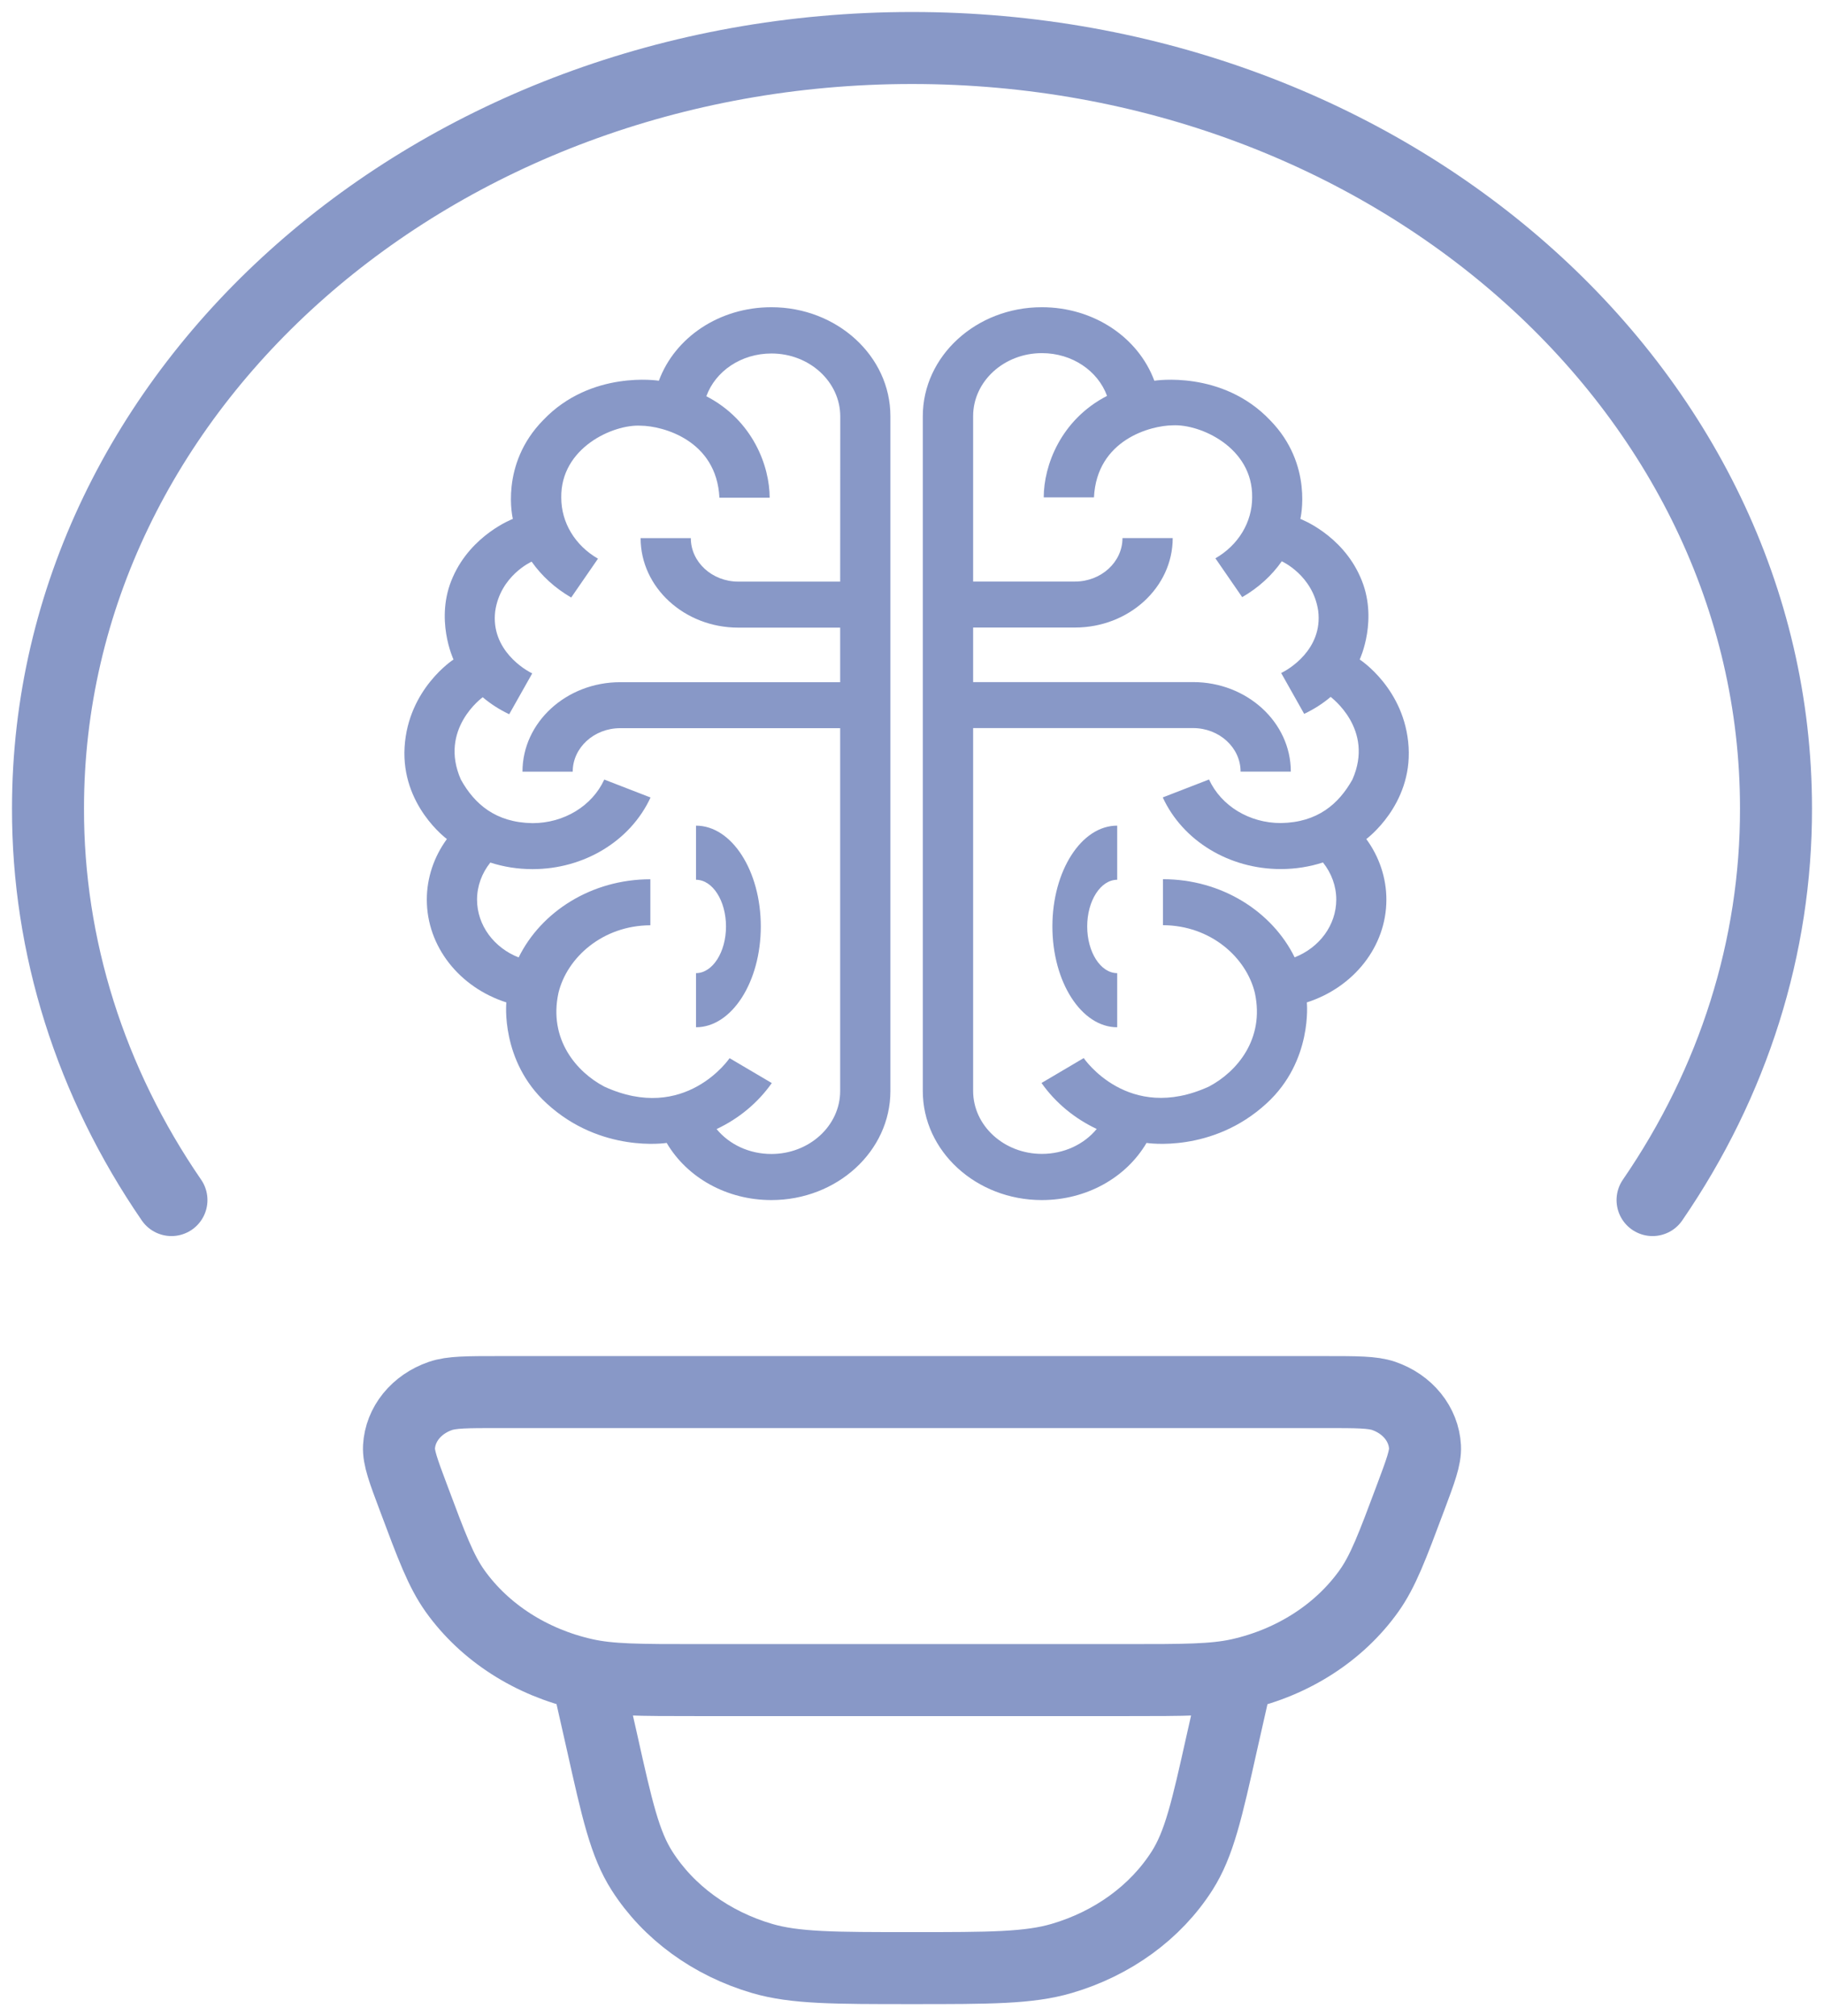
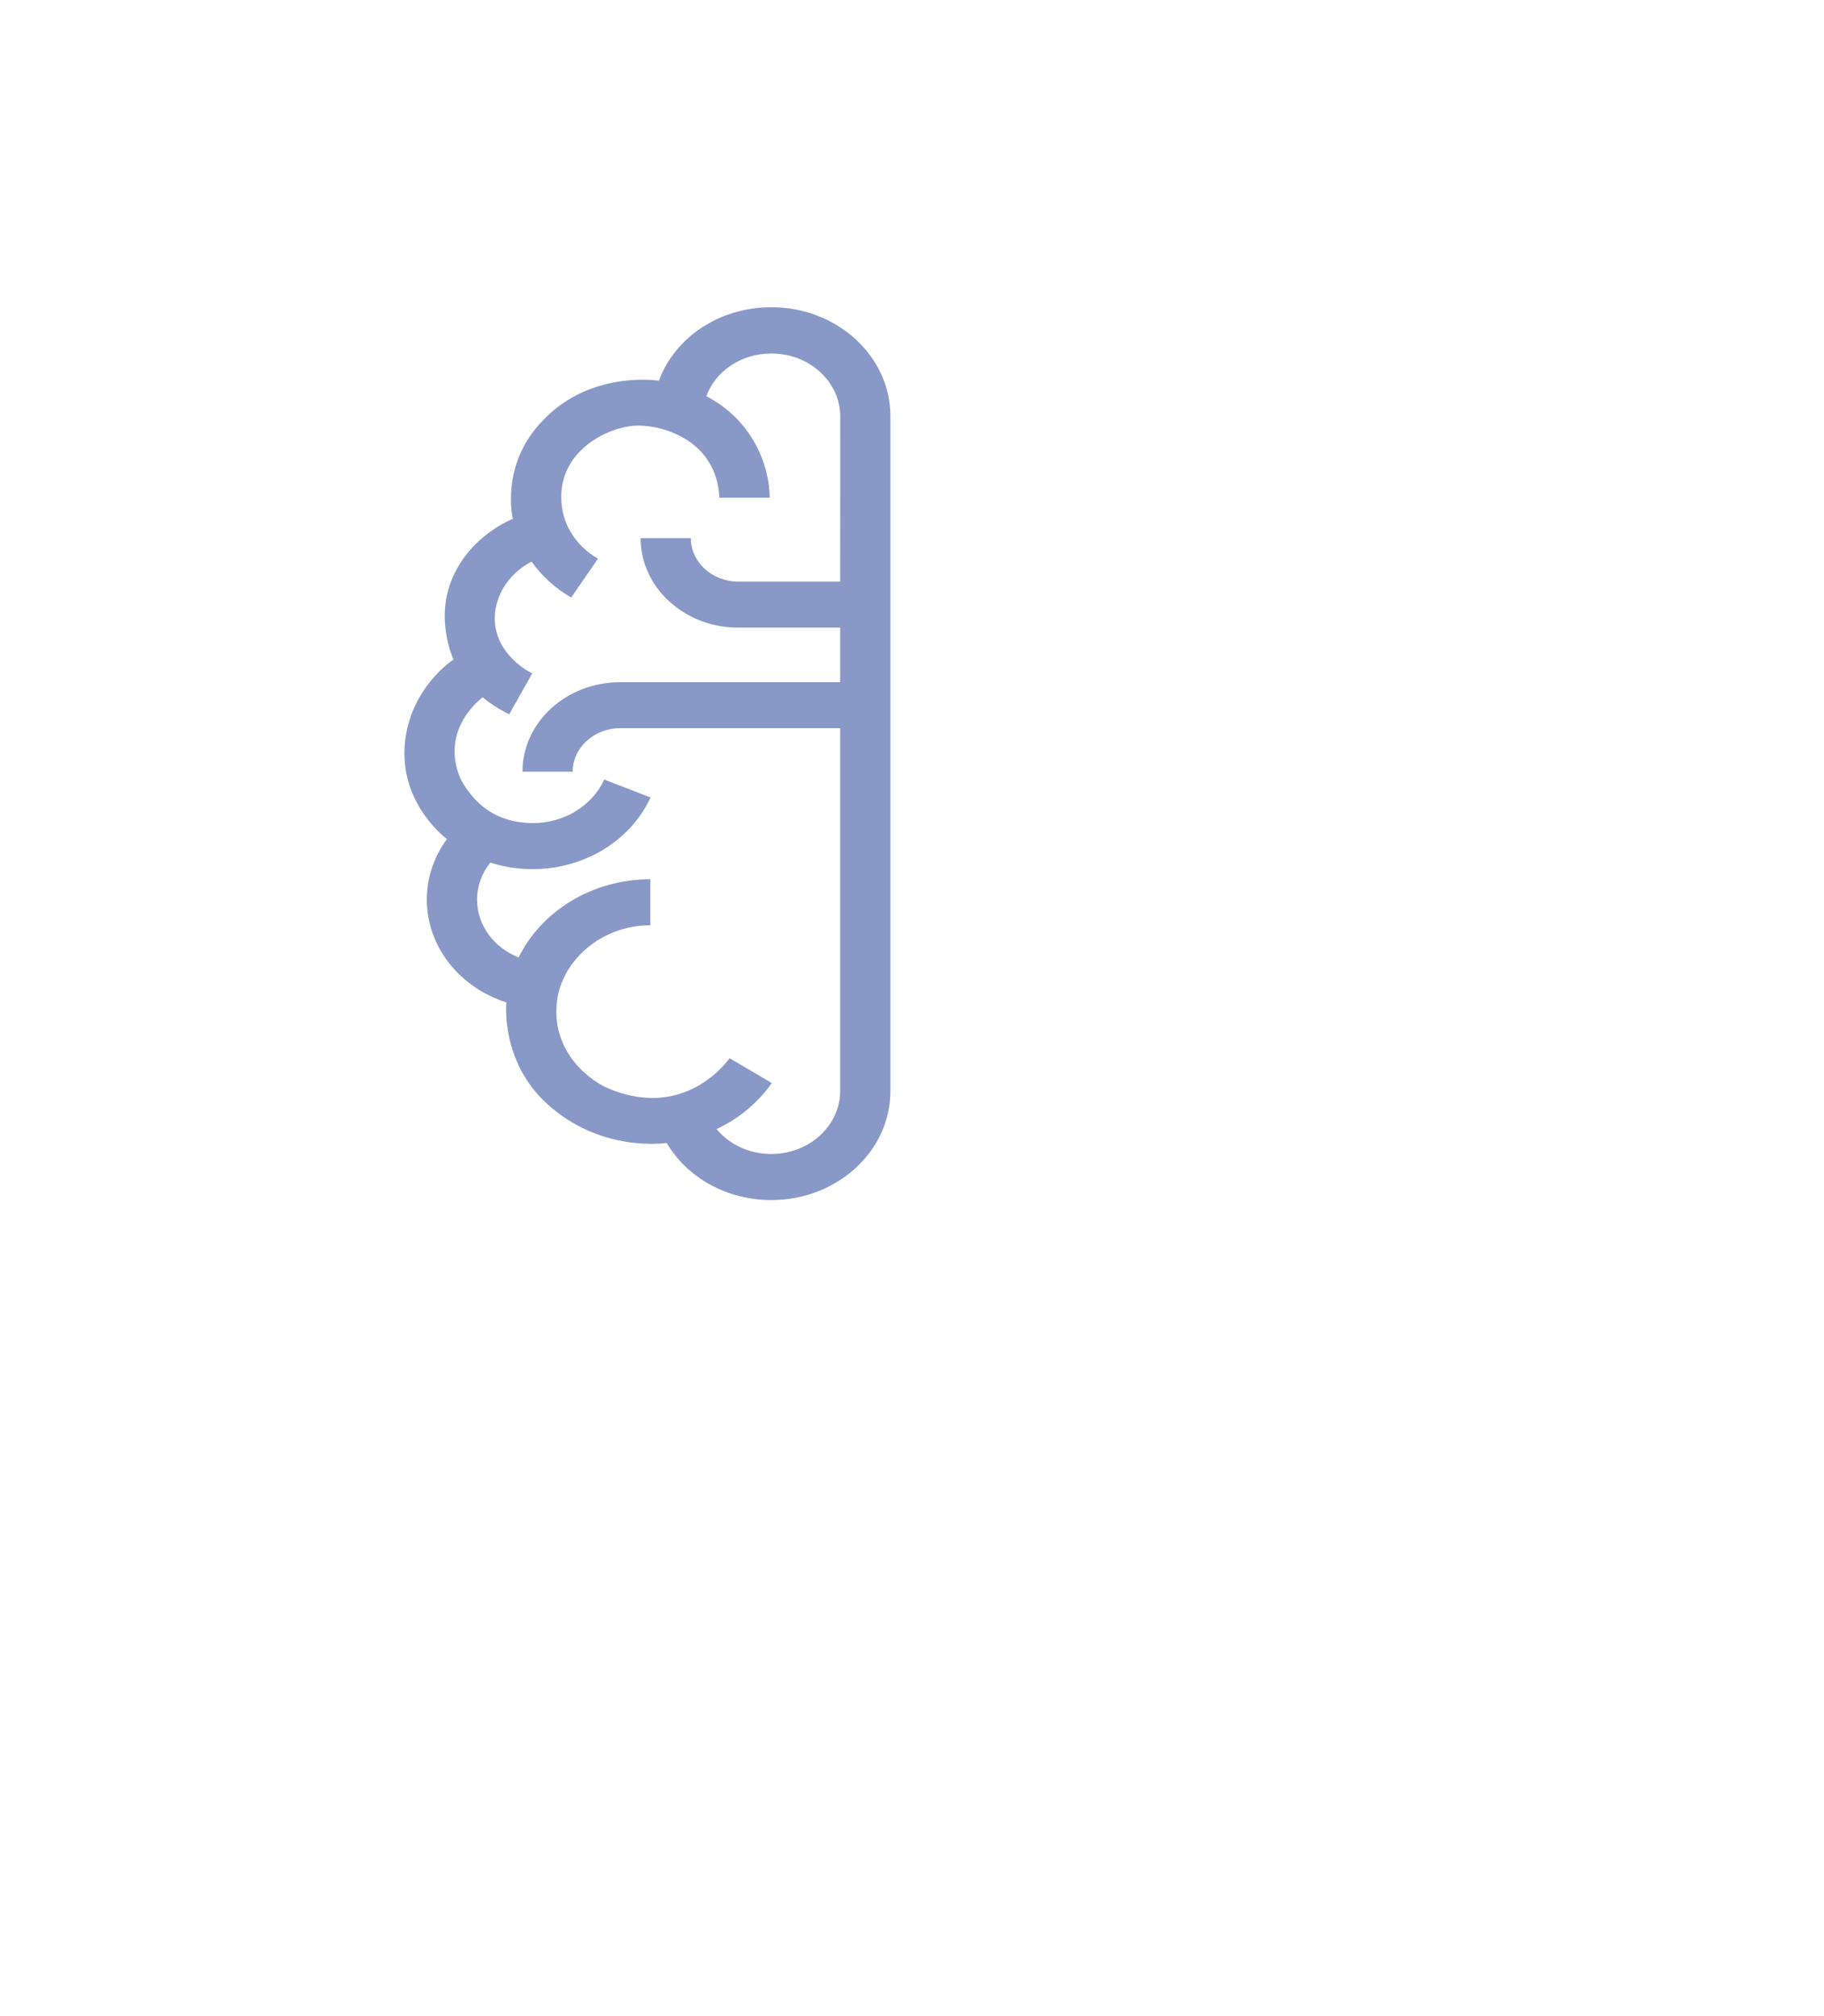
<svg xmlns="http://www.w3.org/2000/svg" width="76" height="84" viewBox="0 0 76 84" fill="none">
-   <path d="M7.144 50C3.767 45.085 1.987 39.435 2 33.676C2 16.18 18.119 2 38 2C57.881 2 74 16.18 74 33.676C74.013 39.435 72.233 45.085 68.856 50M51.5 70L50.915 72.588C50.285 75.416 49.965 76.828 49.25 77.948C48.148 79.674 46.362 80.974 44.242 81.596C42.869 82 41.24 82 38 82C34.76 82 33.131 82 31.759 81.6C29.637 80.978 27.852 79.676 26.75 77.948C26.035 76.828 25.715 75.416 25.085 72.588L24.5 70M17.224 62.392C16.809 61.288 16.602 60.732 16.625 60.284C16.651 59.821 16.826 59.374 17.131 58.998C17.436 58.622 17.858 58.332 18.344 58.164C18.812 58 19.469 58 20.774 58H55.226C56.535 58 57.188 58 57.656 58.16C58.143 58.328 58.565 58.618 58.87 58.995C59.175 59.373 59.35 59.82 59.375 60.284C59.398 60.732 59.191 61.284 58.776 62.392C58.011 64.436 57.629 65.46 57.039 66.288C55.806 68.018 53.874 69.263 51.639 69.764C50.569 70 49.362 70 46.946 70H29.054C26.637 70 25.427 70 24.36 69.76C22.127 69.26 20.194 68.017 18.96 66.288C18.371 65.46 17.988 64.436 17.224 62.392Z" stroke="#8898C7" stroke-width="3" stroke-linecap="round" stroke-linejoin="round" />
-   <path d="M58.692 31.125C58.544 28.69 56.654 27.478 56.654 27.478C56.654 27.478 57.457 25.774 56.679 24.04C55.901 22.263 54.181 21.62 54.181 21.62C54.181 21.62 54.739 19.359 52.917 17.504C50.921 15.406 48.097 15.863 48.097 15.863C47.429 14.062 45.578 12.8 43.409 12.8C40.674 12.8 38.45 14.837 38.45 17.342V45.459C38.45 47.964 40.674 50 43.409 50C45.265 50 46.918 49.071 47.772 47.619C47.772 47.619 50.511 48.06 52.777 45.969C54.705 44.204 54.451 41.765 54.451 41.765C56.4 41.138 57.766 39.442 57.766 37.483C57.766 36.577 57.47 35.698 56.929 34.958C56.929 34.958 58.84 33.557 58.692 31.125ZM56.35 32.48C55.783 33.491 54.904 34.269 53.365 34.292C52.059 34.292 50.883 33.58 50.376 32.477L48.448 33.224C49.285 35.036 51.217 36.209 53.365 36.209C53.982 36.209 54.57 36.112 55.124 35.934C55.479 36.379 55.678 36.921 55.678 37.479C55.678 38.551 54.971 39.484 53.944 39.887C53.001 37.971 50.896 36.631 48.457 36.631V38.547C50.444 38.555 51.932 39.891 52.287 41.374C52.701 43.302 51.526 44.661 50.376 45.269C47.002 46.814 45.155 44.084 45.155 44.084L43.396 45.122C43.98 45.95 44.775 46.601 45.696 47.038C45.168 47.681 44.331 48.076 43.413 48.076C41.832 48.076 40.547 46.899 40.547 45.451V30.335H49.712C50.803 30.335 51.691 31.149 51.691 32.148H53.784C53.784 30.092 51.957 28.419 49.712 28.419H40.547V26.146H44.791C47.036 26.146 48.863 24.474 48.863 22.418H46.77C46.77 23.417 45.882 24.23 44.791 24.23H40.547V17.338C40.547 15.89 41.832 14.713 43.413 14.713C44.673 14.713 45.743 15.448 46.127 16.494C44.187 17.497 43.489 19.409 43.489 20.722H45.582C45.7 18.314 47.954 17.729 48.862 17.721C50.004 17.659 52.206 18.639 52.173 20.722C52.173 21.759 51.602 22.708 50.642 23.262L51.758 24.88C52.435 24.489 52.993 23.978 53.407 23.386C53.407 23.386 54.705 23.966 54.925 25.449C55.128 27.068 53.661 27.912 53.382 28.04L54.341 29.743C54.747 29.55 55.119 29.313 55.445 29.035C55.441 29.046 57.284 30.37 56.35 32.48Z" fill="#8898C7" />
  <path d="M32.141 12.8C29.972 12.8 28.12 14.058 27.453 15.863C27.453 15.863 24.628 15.406 22.633 17.504C20.811 19.359 21.369 21.62 21.369 21.62C21.369 21.62 19.653 22.266 18.87 24.04C18.093 25.774 18.896 27.478 18.896 27.478C18.896 27.478 17.006 28.694 16.858 31.125C16.71 33.56 18.621 34.958 18.621 34.958C18.08 35.698 17.784 36.577 17.784 37.483C17.784 39.442 19.149 41.141 21.098 41.765C21.098 41.765 20.845 44.2 22.773 45.969C25.039 48.06 27.778 47.619 27.778 47.619C28.632 49.071 30.285 50 32.141 50C34.876 50 37.1 47.964 37.1 45.459V17.338C37.1 14.837 34.876 12.8 32.141 12.8ZM35.007 24.233H30.763C29.672 24.233 28.784 23.42 28.784 22.421H26.692C26.692 24.477 28.518 26.15 30.763 26.15H35.007V28.423H25.842C23.597 28.423 21.77 30.095 21.77 32.151H23.863C23.863 31.152 24.751 30.339 25.842 30.339H35.007V45.455C35.007 46.903 33.722 48.08 32.141 48.08C31.219 48.08 30.387 47.685 29.858 47.042C30.78 46.608 31.574 45.954 32.158 45.125L30.399 44.088C30.399 44.088 28.552 46.821 25.178 45.272C24.028 44.668 22.853 43.309 23.267 41.377C23.622 39.891 25.115 38.559 27.098 38.551V36.634C24.658 36.634 22.553 37.974 21.61 39.891C20.583 39.488 19.877 38.551 19.877 37.482C19.877 36.921 20.075 36.383 20.43 35.938C20.98 36.116 21.572 36.212 22.189 36.212C24.337 36.212 26.269 35.039 27.106 33.227L25.178 32.48C24.671 33.584 23.496 34.296 22.189 34.296C20.646 34.273 19.767 33.494 19.205 32.484C18.27 30.374 20.113 29.05 20.113 29.05C20.439 29.325 20.807 29.565 21.217 29.758L22.177 28.055C21.902 27.931 20.435 27.083 20.634 25.464C20.849 23.982 22.151 23.401 22.151 23.401C22.57 23.993 23.123 24.504 23.8 24.895L24.916 23.277C23.956 22.723 23.386 21.771 23.386 20.737C23.352 18.654 25.554 17.671 26.696 17.736C27.605 17.744 29.858 18.333 29.976 20.737H32.069C32.069 19.424 31.371 17.512 29.431 16.509C29.811 15.46 30.885 14.728 32.145 14.728C33.726 14.728 35.011 15.905 35.011 17.353L35.007 24.233Z" fill="#8898C7" />
-   <path d="M31.7 38.6C31.7 36.281 30.488 34.4 29 34.4V36.655C29.691 36.655 30.25 37.529 30.25 38.6C30.25 39.675 29.688 40.545 29 40.545V42.8C30.488 42.8 31.7 40.914 31.7 38.6Z" fill="#8898C7" />
-   <path d="M43.85 38.6C43.85 40.919 45.062 42.8 46.55 42.8V40.545C45.859 40.545 45.3 39.67 45.3 38.6C45.3 37.525 45.862 36.655 46.55 36.655V34.4C45.062 34.395 43.85 36.281 43.85 38.6Z" fill="#8898C7" />
</svg>